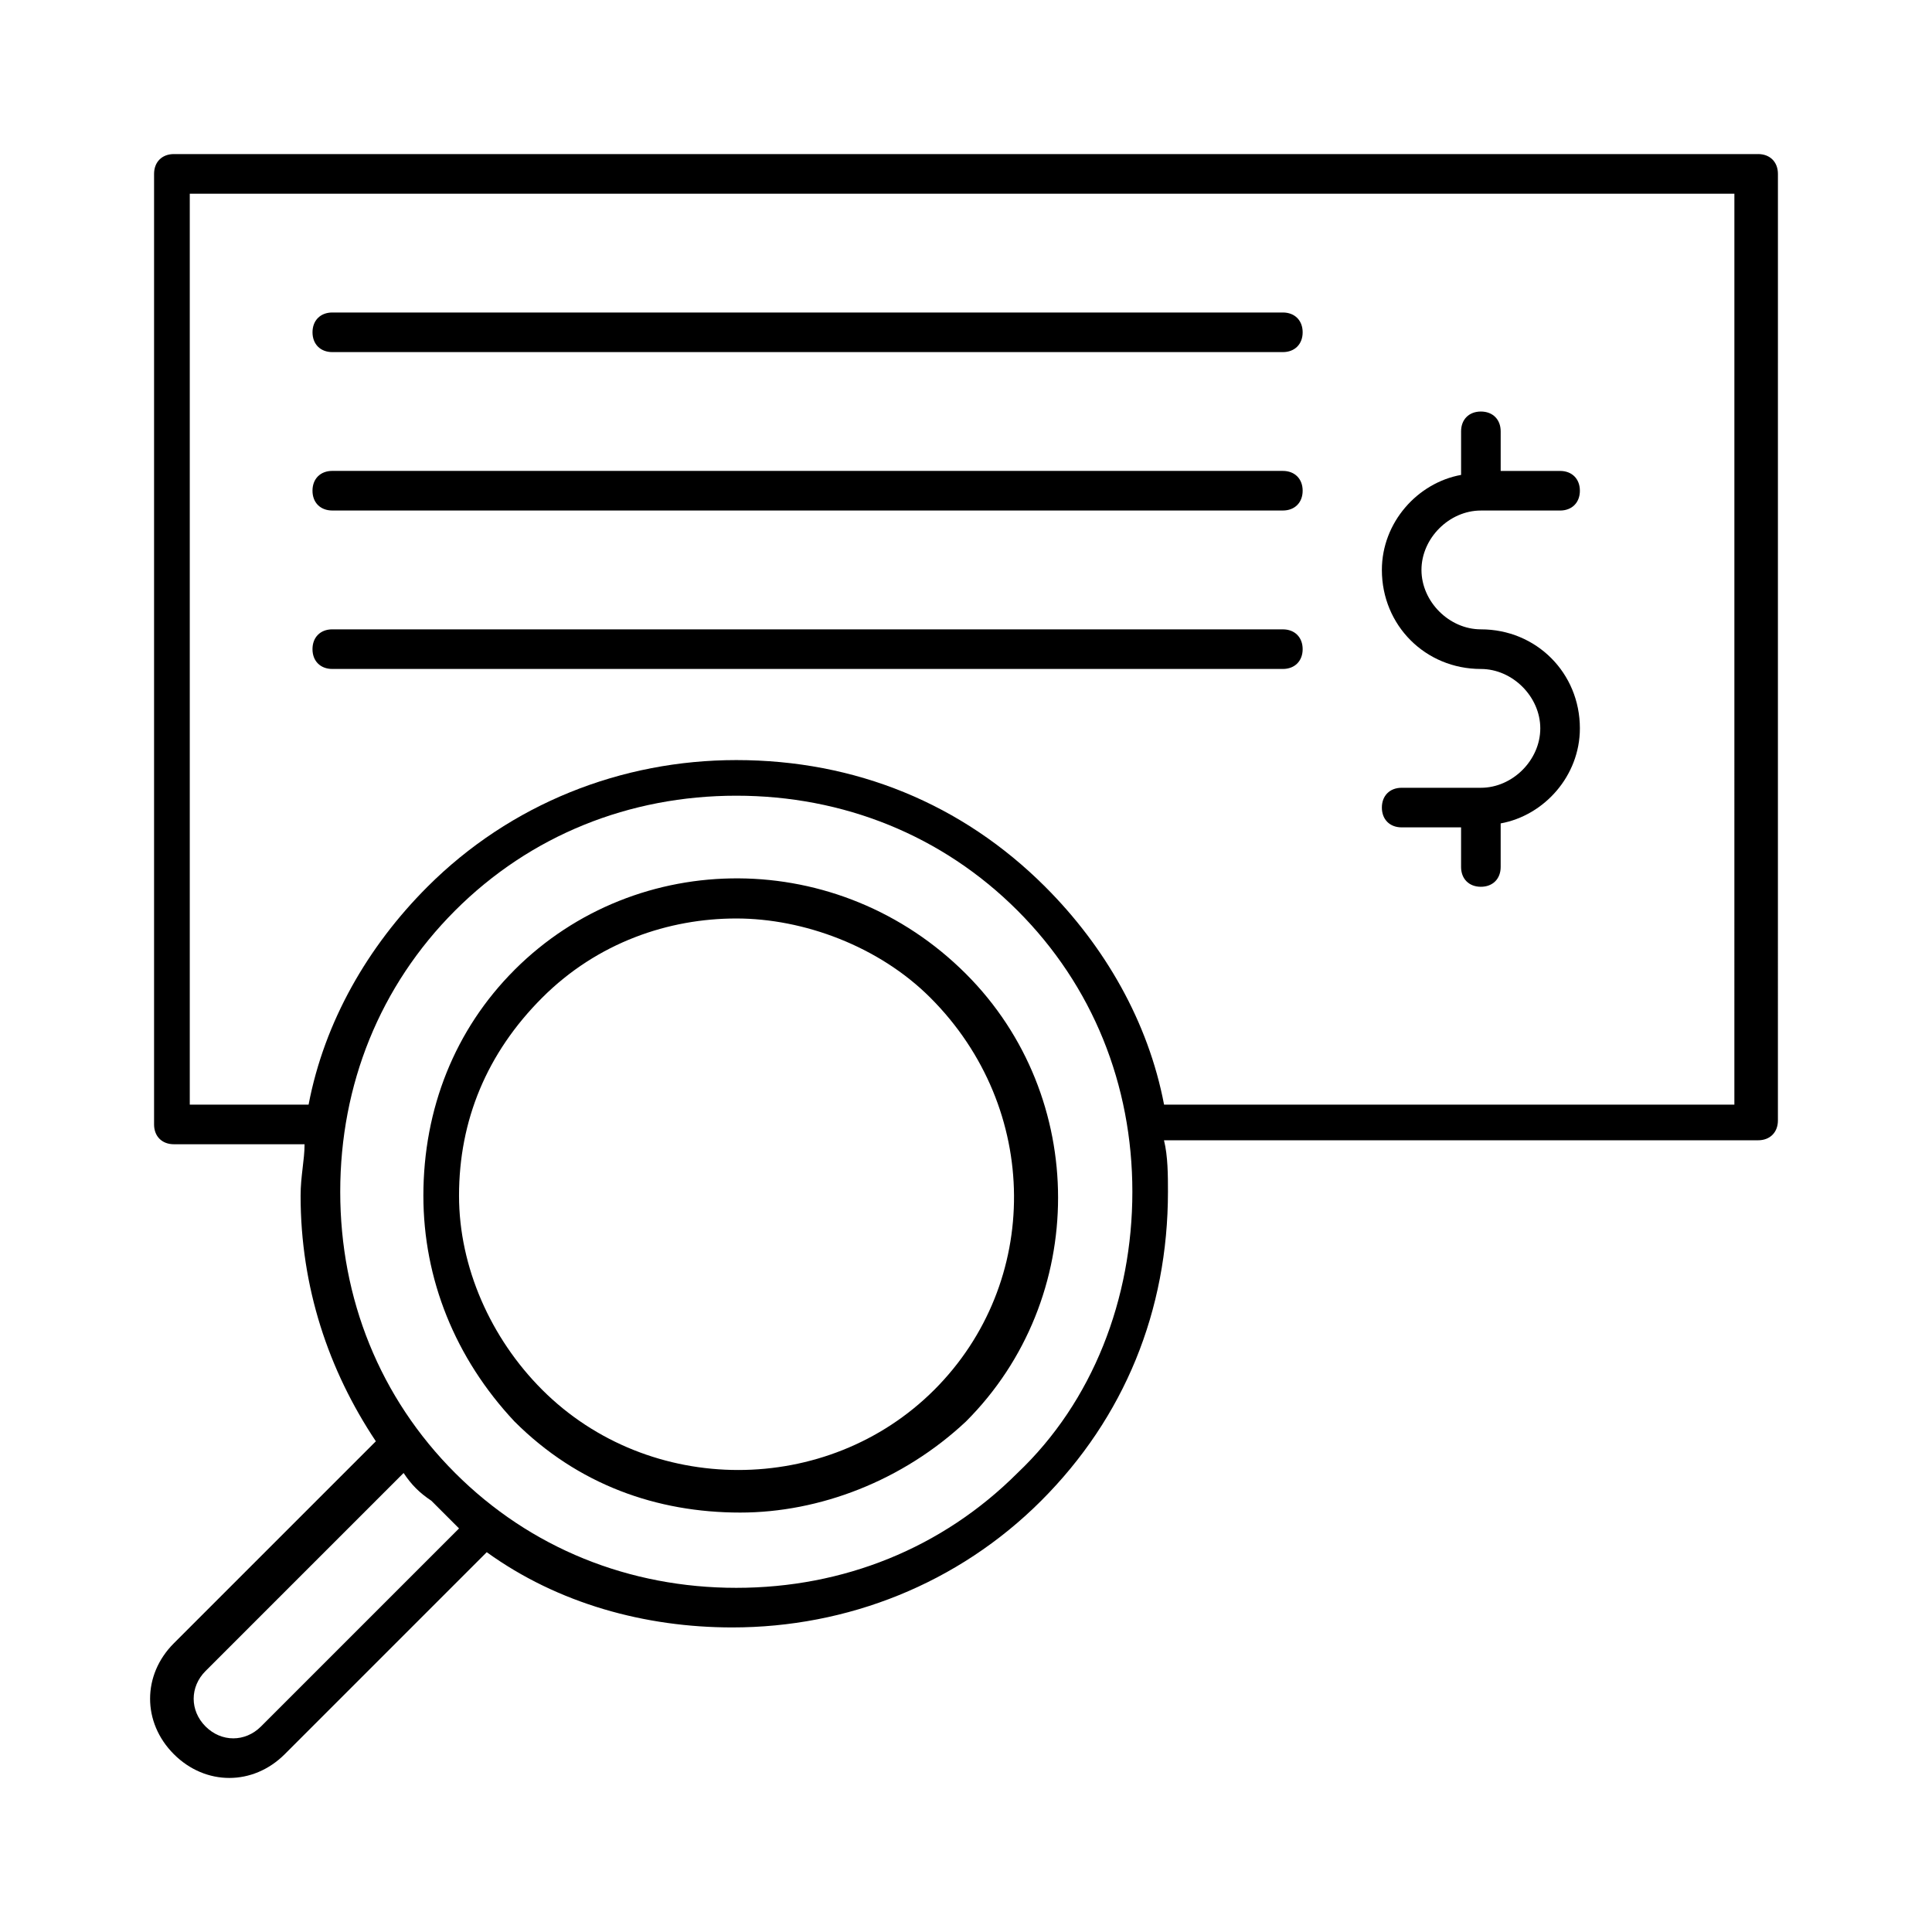
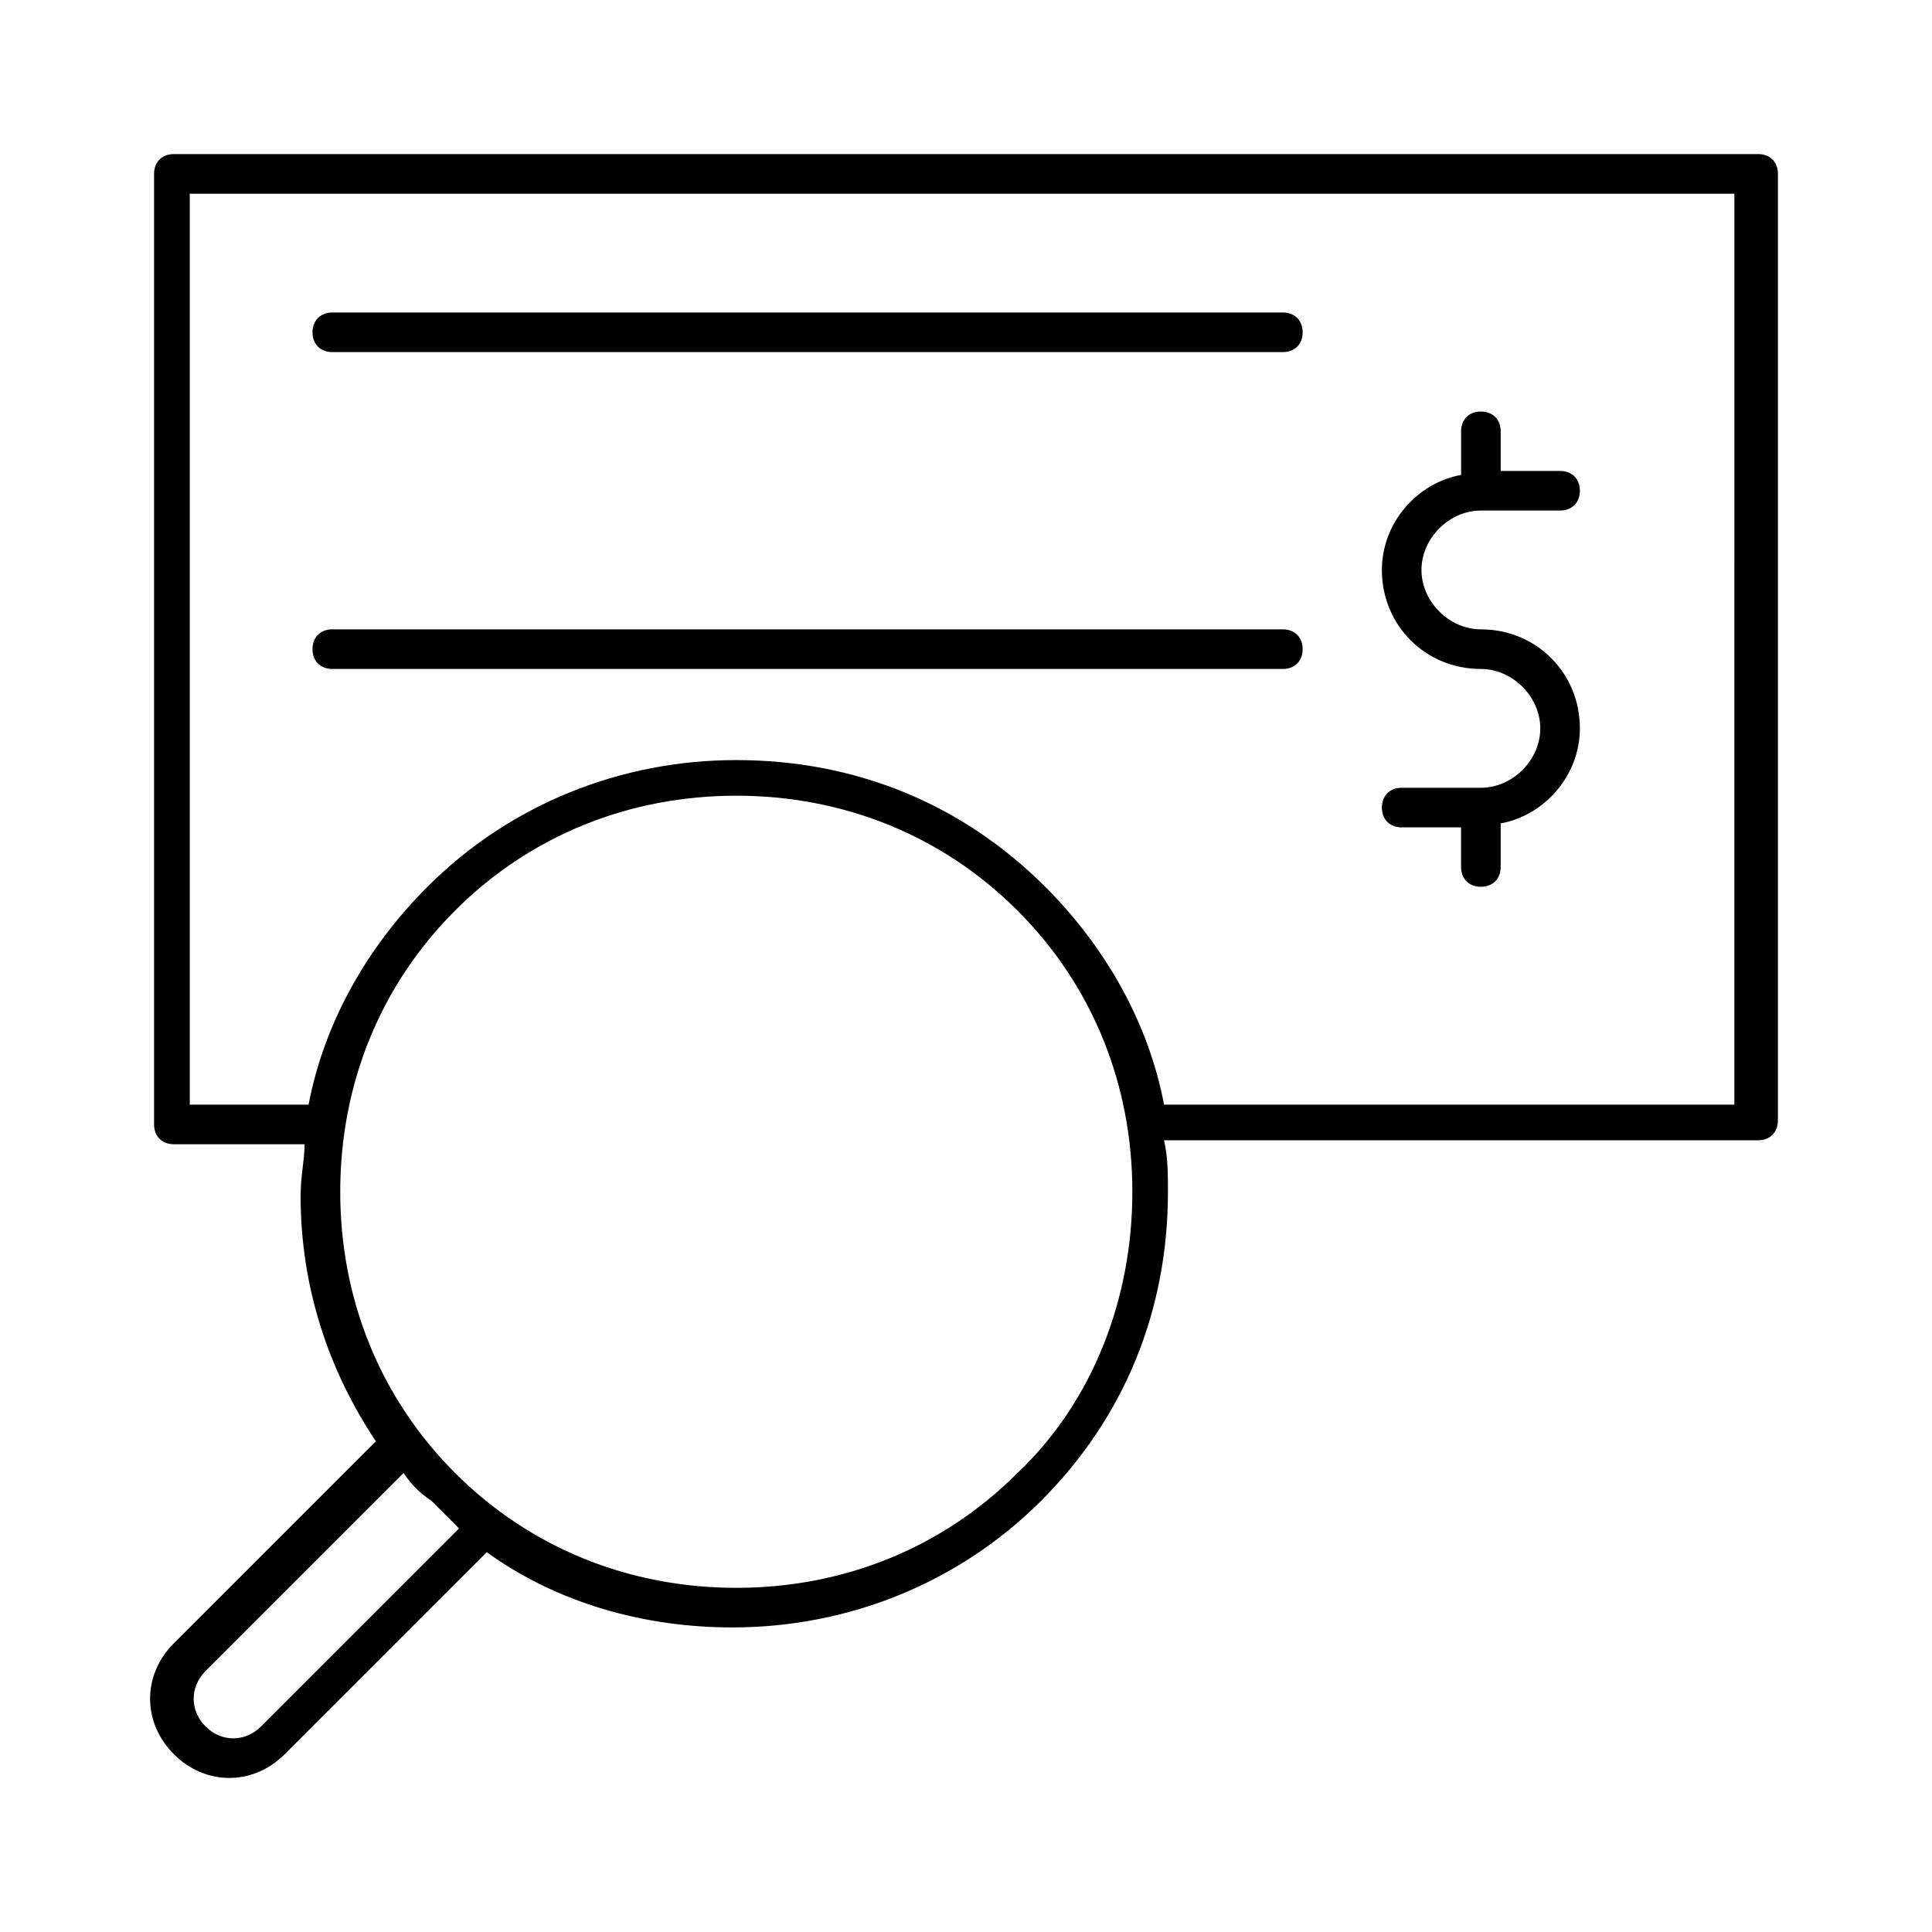
<svg xmlns="http://www.w3.org/2000/svg" fill="#000000" width="800px" height="800px" version="1.1" viewBox="144 144 512 512">
  <g>
-     <path d="m280.34 401.05c-15.742 15.742-24.141 36.734-24.141 59.828 0 22.043 8.398 43.035 24.141 59.828 16.793 16.793 37.785 24.141 59.828 24.141 20.992 0 43.035-8.398 59.828-24.141 32.539-32.539 32.539-86.066 0-118.61-33.59-33.586-87.117-33.586-119.66-1.051zm111.26 111.26c-28.34 28.34-75.57 28.34-103.91 0-13.645-13.645-22.043-32.539-22.043-51.43 0-19.941 7.348-37.785 22.043-52.48 14.695-14.695 33.586-20.992 51.43-20.992s37.785 7.348 51.43 20.992c29.391 29.391 29.391 75.57 1.051 103.91z" />
    <path d="m609.92 184.83h-419.84c-3.148 0-5.25 2.102-5.25 5.25v251.91c0 3.148 2.098 5.246 5.246 5.246h34.637c0 4.199-1.051 8.398-1.051 13.645 0 24.141 7.348 46.184 19.941 65.074l-53.531 53.531c-4.199 4.199-6.297 9.445-6.297 14.695 0 5.246 2.098 10.496 6.297 14.695 4.199 4.199 9.445 6.297 14.695 6.297 5.246 0 10.496-2.098 14.695-6.297l53.531-53.531c18.895 13.645 41.984 19.941 65.074 19.941 30.438 0 59.828-11.547 81.867-33.586 22.043-22.043 33.586-50.383 33.586-81.867 0-4.199 0-9.445-1.051-13.645l157.45-0.004c3.148 0 5.246-2.098 5.246-5.246l0.004-250.86c0-3.148-2.102-5.25-5.25-5.25zm-396.75 416.7c-4.199 4.199-10.496 4.199-14.695 0-4.199-4.199-4.199-10.496 0-14.695l52.48-52.48c2.098 3.148 4.199 5.246 7.348 7.348l7.348 7.348zm200.48-67.176c-19.941 19.941-46.184 30.438-74.523 30.438s-54.578-10.496-74.523-30.438c-19.941-19.941-30.438-46.184-30.438-74.523 0-28.34 10.496-54.578 30.438-74.523 19.941-19.941 46.184-30.438 74.523-30.438s54.578 10.496 74.523 30.438c19.941 19.941 30.438 46.184 30.438 74.523 0 28.34-10.496 55.629-30.438 74.523zm191.03-97.613h-152.19c-4.199-22.043-15.742-41.984-31.488-57.727-22.043-22.043-50.383-33.586-81.867-33.586-30.438 0-59.828 11.547-81.867 33.586-15.742 15.742-27.289 35.688-31.488 57.727h-31.488v-241.41h409.34l-0.004 241.41z" />
    <path d="m536.45 352.77h-20.992c-3.148 0-5.246 2.098-5.246 5.246 0 3.148 2.098 5.246 5.246 5.246h15.742v10.496c0 3.148 2.098 5.246 5.246 5.246 3.148 0 5.246-2.098 5.246-5.246v-11.547c11.547-2.098 20.992-12.594 20.992-25.191 0-14.695-11.547-26.238-26.238-26.238-8.398 0-15.742-7.348-15.742-15.742 0-8.398 7.348-15.742 15.742-15.742h20.992c3.148 0 5.246-2.098 5.246-5.246s-2.098-5.246-5.246-5.246h-15.742v-10.496c0-3.148-2.098-5.246-5.246-5.246-3.148 0-5.246 2.098-5.246 5.246v11.547c-11.547 2.098-20.992 12.594-20.992 25.191 0 14.695 11.547 26.238 26.238 26.238 8.398 0 15.742 7.348 15.742 15.742 0.004 8.395-7.344 15.742-15.742 15.742z" />
    <path d="m232.06 237.31h251.91c3.148 0 5.246-2.098 5.246-5.246s-2.098-5.25-5.25-5.25h-251.9c-3.148 0-5.25 2.102-5.25 5.25s2.102 5.246 5.25 5.246z" />
-     <path d="m232.06 279.29h251.91c3.148 0 5.246-2.098 5.246-5.246s-2.098-5.246-5.246-5.246l-251.91-0.004c-3.148 0-5.246 2.098-5.246 5.246-0.004 3.152 2.098 5.25 5.246 5.25z" />
-     <path d="m232.06 321.28h251.91c3.148 0 5.246-2.098 5.246-5.246s-2.098-5.246-5.246-5.246l-251.91-0.004c-3.148 0-5.246 2.098-5.246 5.246-0.004 3.152 2.098 5.25 5.246 5.25z" />
+     <path d="m232.06 321.28h251.91c3.148 0 5.246-2.098 5.246-5.246s-2.098-5.246-5.246-5.246l-251.91-0.004c-3.148 0-5.246 2.098-5.246 5.246-0.004 3.152 2.098 5.25 5.246 5.25" />
  </g>
</svg>